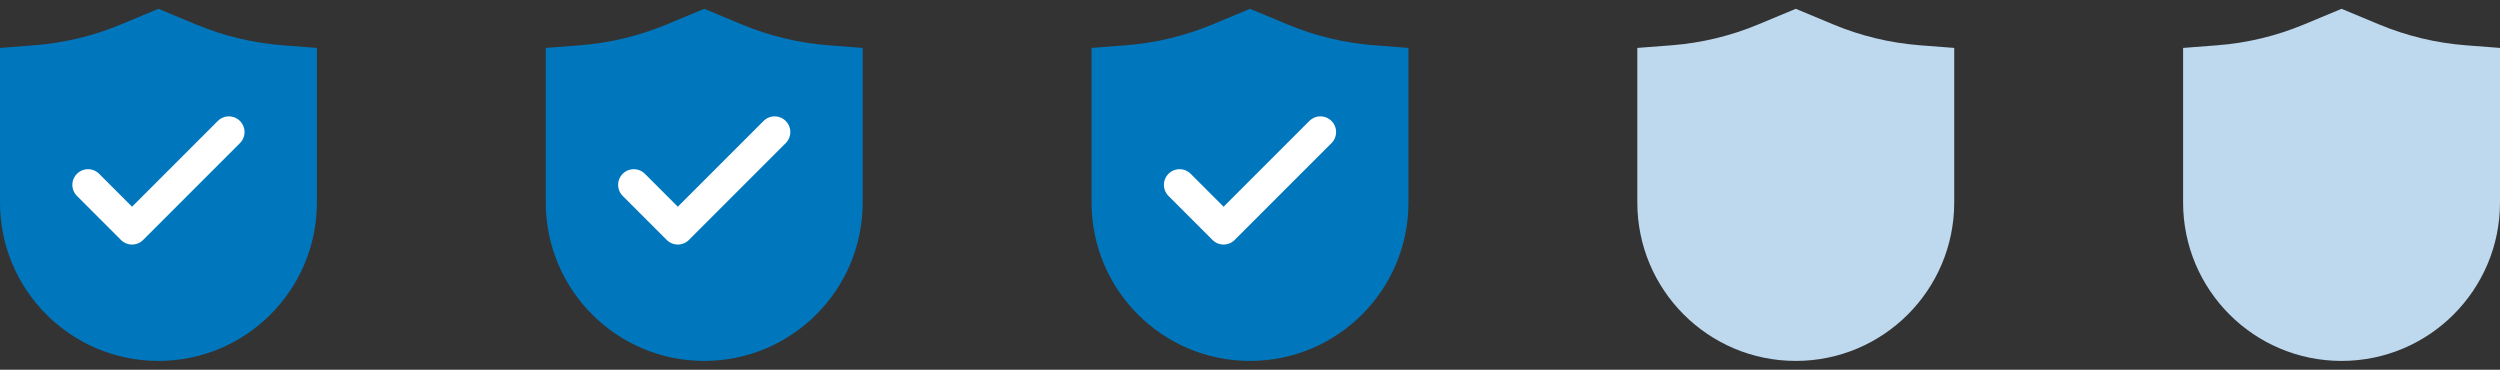
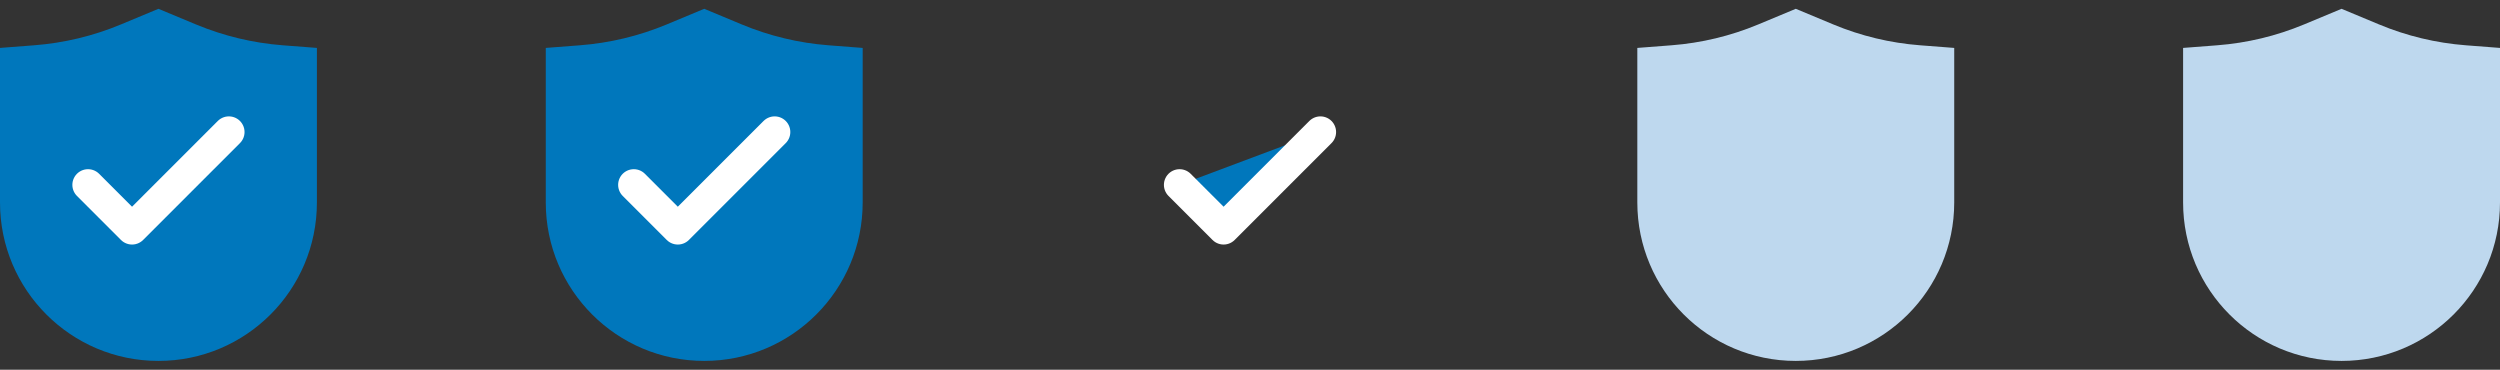
<svg xmlns="http://www.w3.org/2000/svg" width="142" height="21" viewBox="0 0 142 21" fill="none">
  <rect x="0" y="0" width="142" height="21" fill="#333333" stroke="none" />
  <path d="M0 11.5V2.722L1.944 2.572C3.637 2.442 5.299 2.042 6.867 1.389L9 0.5L11.133 1.389C12.701 2.042 14.363 2.442 16.056 2.572L18 2.722V11.5C18 16.471 13.971 20.5 9 20.5C4.029 20.5 0 16.471 0 11.5Z" fill="#0077BC" />
  <path d="M5 10.5L7.5 13L13 7.5" fill="#0077BC" />
  <path d="M5 10.5L7.5 13L13 7.5" stroke="white" stroke-width="1.78" stroke-linecap="round" stroke-linejoin="round" />
  <path d="M31 11.5V2.722L32.944 2.572C34.637 2.442 36.299 2.042 37.867 1.389L40 0.5L42.133 1.389C43.701 2.042 45.363 2.442 47.056 2.572L49 2.722V11.5C49 16.471 44.971 20.5 40 20.5C35.029 20.5 31 16.471 31 11.5Z" fill="#0077BC" />
  <path d="M36 10.5L38.5 13L44 7.5" fill="#0077BC" />
  <path d="M36 10.5L38.5 13L44 7.5" stroke="white" stroke-width="1.78" stroke-linecap="round" stroke-linejoin="round" />
-   <path d="M62 11.5V2.722L63.944 2.572C65.637 2.442 67.299 2.042 68.867 1.389L71 0.5L73.133 1.389C74.701 2.042 76.363 2.442 78.056 2.572L80 2.722V11.5C80 16.471 75.971 20.5 71 20.5C66.029 20.5 62 16.471 62 11.5Z" fill="#0077BC" />
  <path d="M67 10.5L69.5 13L75 7.5" fill="#0077BC" />
  <path d="M67 10.5L69.5 13L75 7.5" stroke="white" stroke-width="1.78" stroke-linecap="round" stroke-linejoin="round" />
  <path d="M93 11.5V2.722L94.944 2.572C96.637 2.442 98.299 2.042 99.867 1.389L102 0.5L104.133 1.389C105.701 2.042 107.363 2.442 109.056 2.572L111 2.722V11.5C111 16.471 106.971 20.5 102 20.5C97.029 20.5 93 16.471 93 11.5Z" fill="#BED8EE" />
  <path d="M98 10.5L100.5 13L106 7.5" fill="#BED8EE" />
-   <path d="M98 10.5L100.5 13L106 7.5" stroke="#BED8EE" stroke-width="1.78" stroke-linecap="round" stroke-linejoin="round" />
  <path d="M124 11.5V2.722L125.944 2.572C127.637 2.442 129.299 2.042 130.867 1.389L133 0.5L135.133 1.389C136.701 2.042 138.363 2.442 140.056 2.572L142 2.722V11.5C142 16.471 137.971 20.5 133 20.5C128.029 20.5 124 16.471 124 11.5Z" fill="#BED8EE" />
-   <path d="M129 10.5L131.5 13L137 7.5" fill="#BED8EE" />
  <path d="M129 10.5L131.5 13L137 7.5" stroke="#BED8EE" stroke-width="1.78" stroke-linecap="round" stroke-linejoin="round" />
</svg>